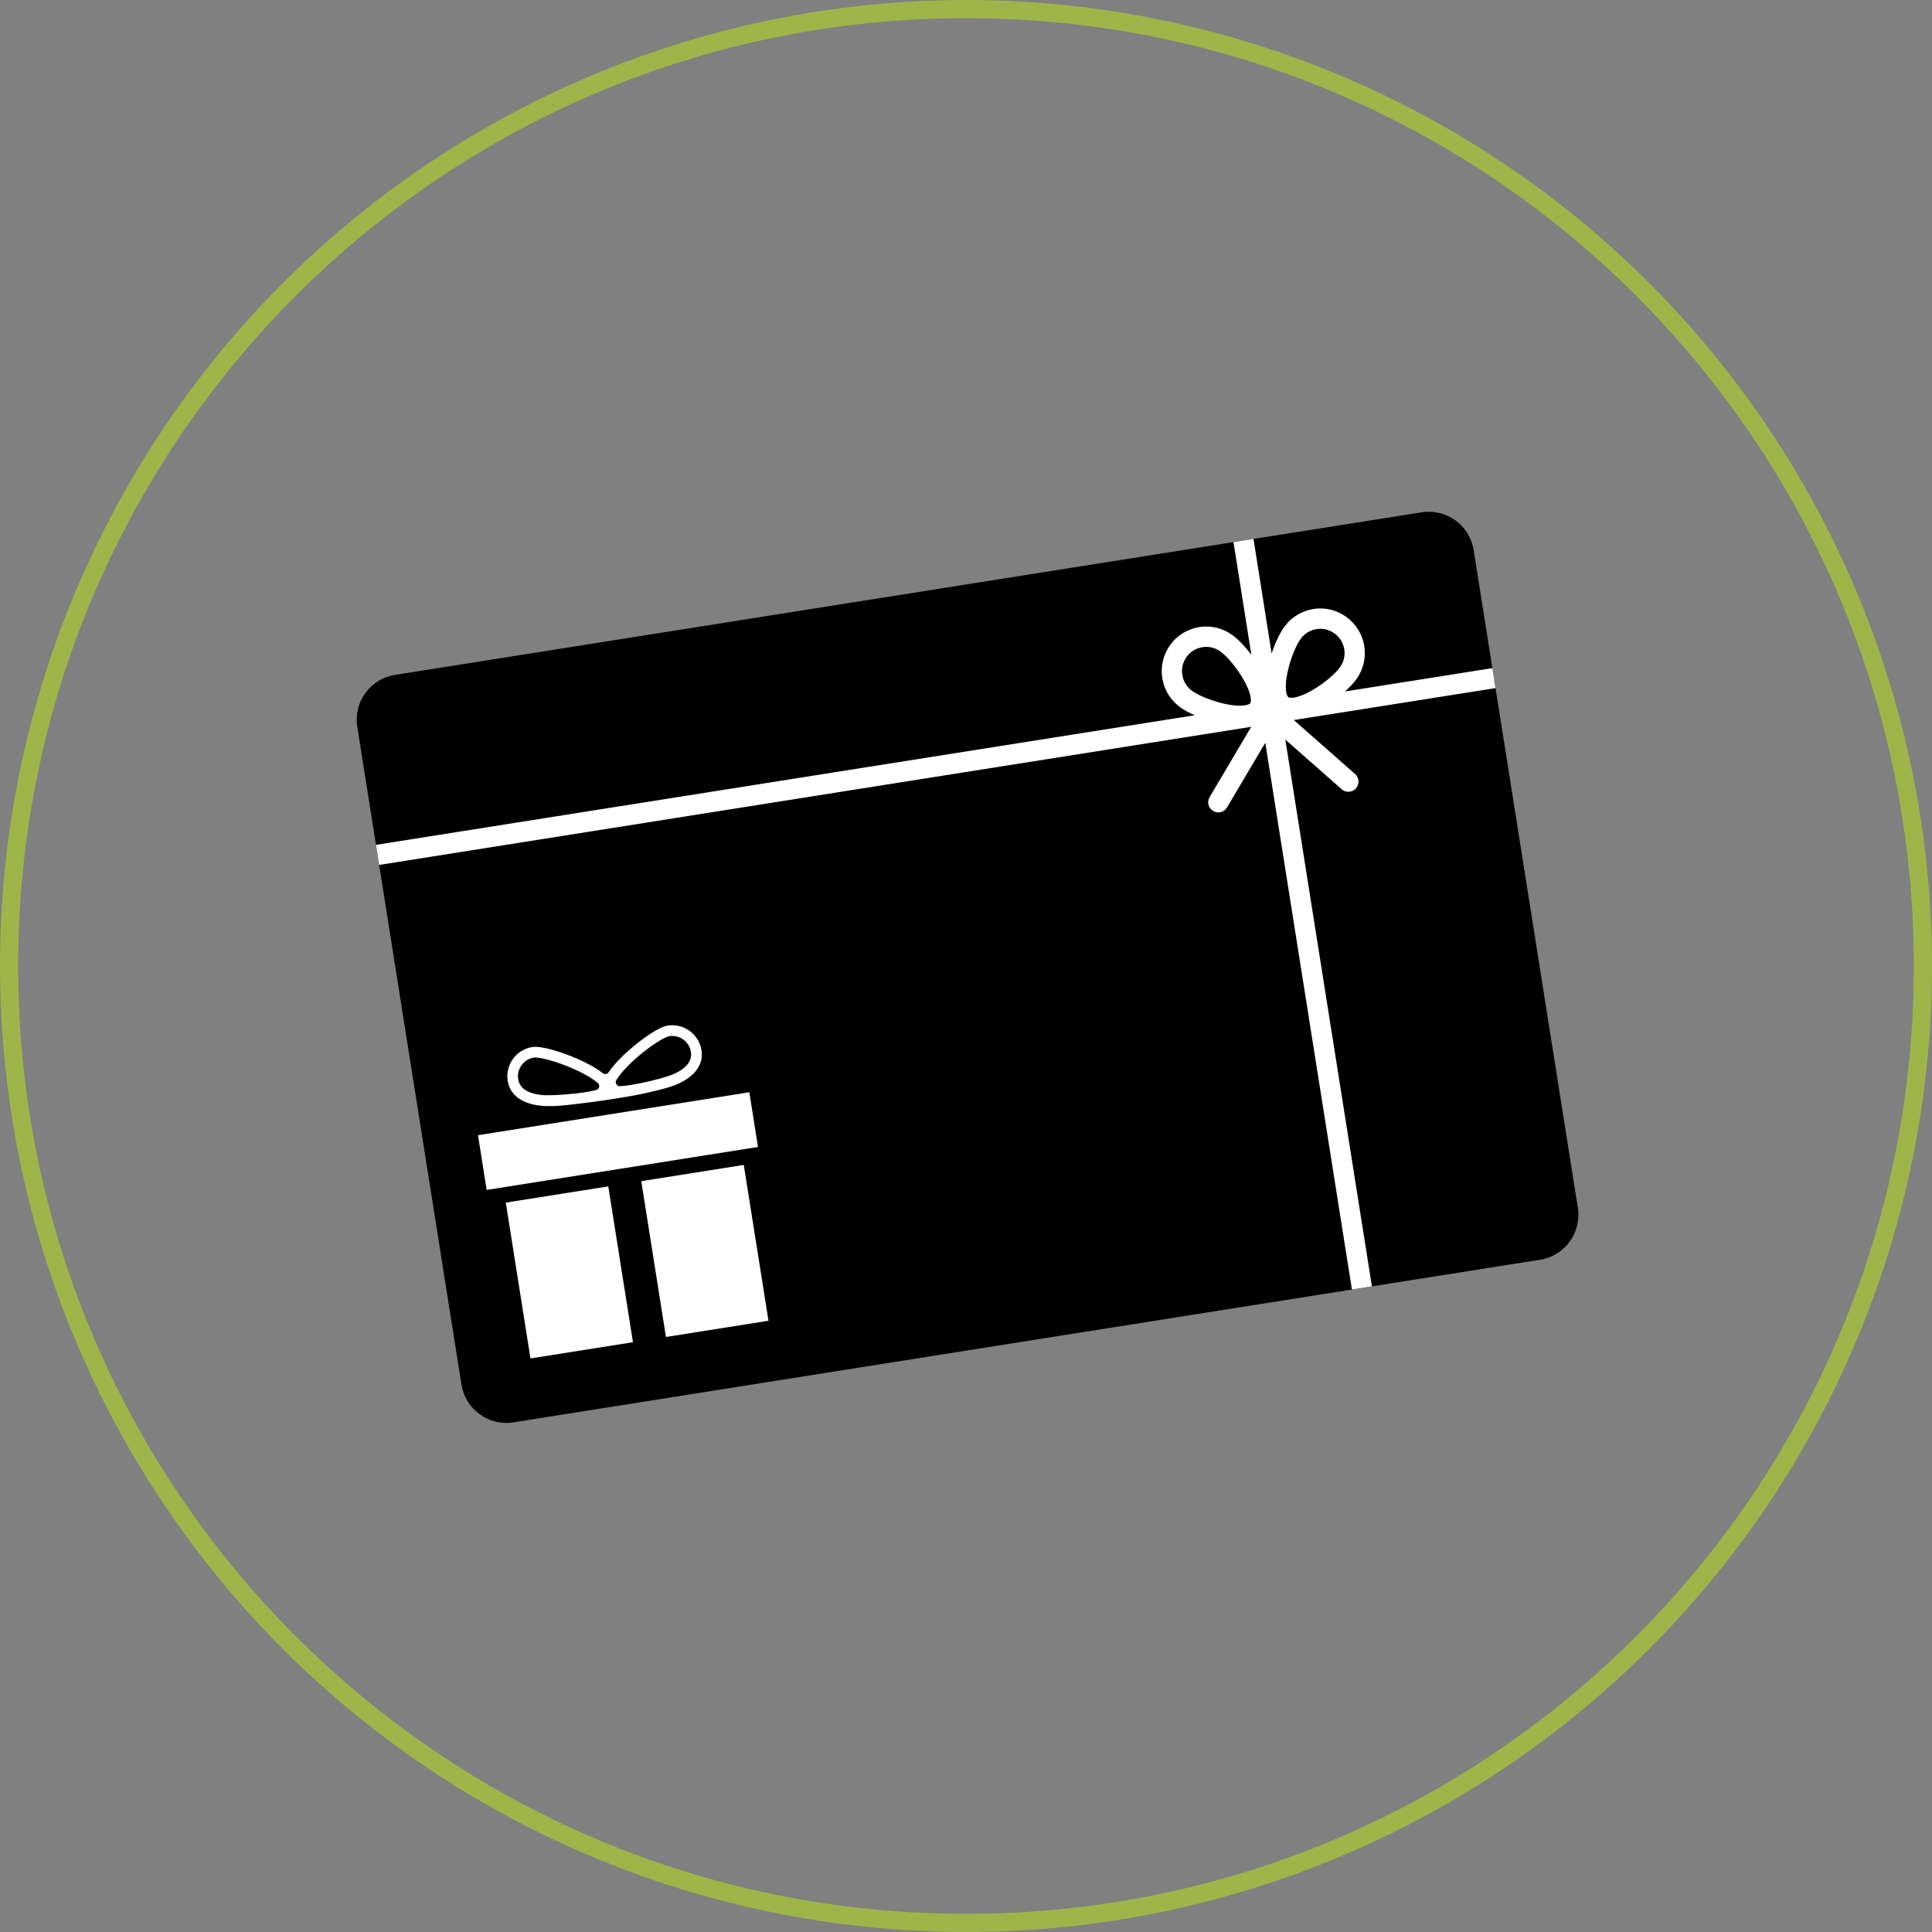
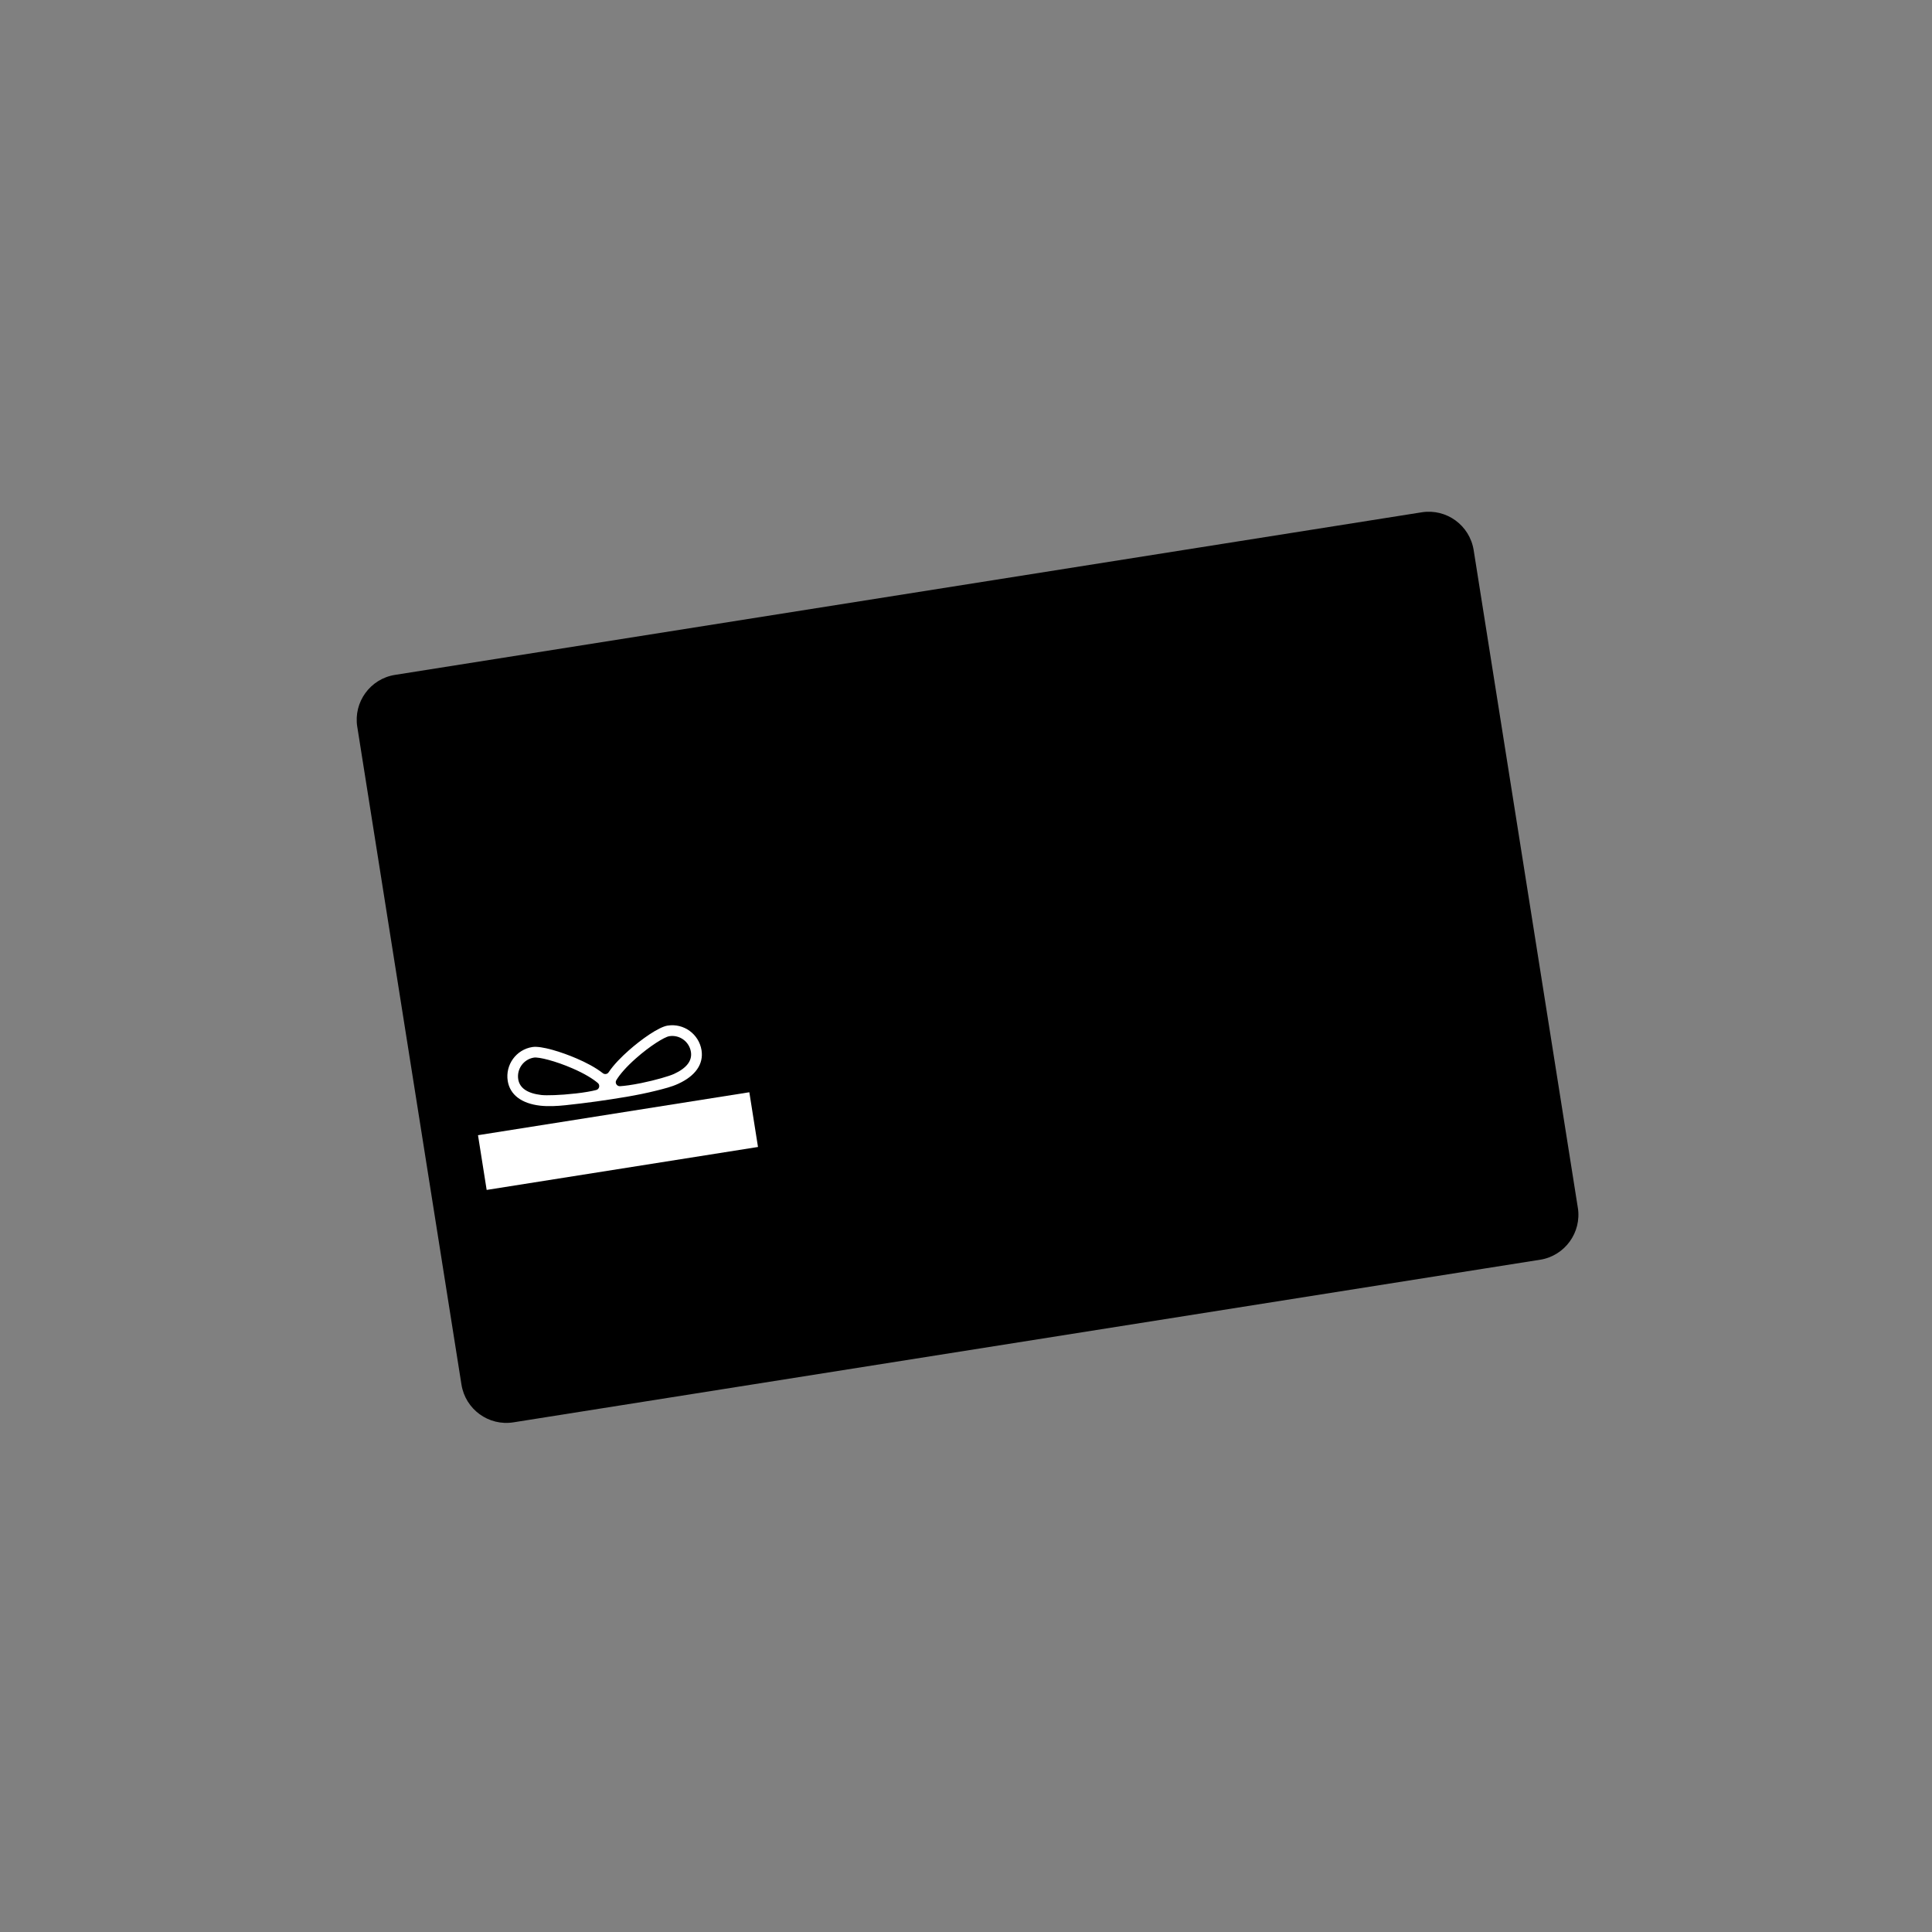
<svg xmlns="http://www.w3.org/2000/svg" id="Layer_1" data-name="Layer 1" viewBox="0 0 638.28 638.28">
  <rect x="0" y="0" width="638.28" height="638.28" fill="#808080" stroke="none" />
  <defs>
    <style>
      .cls-1 {
        clip-path: url(#clippath);
      }

      .cls-2, .cls-3 {
        fill: none;
      }

      .cls-2, .cls-4, .cls-5 {
        stroke-width: 0px;
      }

      .cls-6 {
        clip-path: url(#clippath-1);
      }

      .cls-7 {
        clip-path: url(#clippath-4);
      }

      .cls-8 {
        clip-path: url(#clippath-3);
      }

      .cls-9 {
        clip-path: url(#clippath-2);
      }

      .cls-10 {
        clip-path: url(#clippath-7);
      }

      .cls-11 {
        clip-path: url(#clippath-8);
      }

      .cls-12 {
        clip-path: url(#clippath-6);
      }

      .cls-13 {
        clip-path: url(#clippath-5);
      }

      .cls-14 {
        clip-path: url(#clippath-9);
      }

      .cls-15 {
        clip-path: url(#clippath-20);
      }

      .cls-16 {
        clip-path: url(#clippath-21);
      }

      .cls-17 {
        clip-path: url(#clippath-24);
      }

      .cls-18 {
        clip-path: url(#clippath-23);
      }

      .cls-19 {
        clip-path: url(#clippath-22);
      }

      .cls-20 {
        clip-path: url(#clippath-25);
      }

      .cls-21 {
        clip-path: url(#clippath-27);
      }

      .cls-22 {
        clip-path: url(#clippath-28);
      }

      .cls-23 {
        clip-path: url(#clippath-26);
      }

      .cls-24 {
        clip-path: url(#clippath-29);
      }

      .cls-25 {
        clip-path: url(#clippath-14);
      }

      .cls-26 {
        clip-path: url(#clippath-13);
      }

      .cls-27 {
        clip-path: url(#clippath-12);
      }

      .cls-28 {
        clip-path: url(#clippath-10);
      }

      .cls-29 {
        clip-path: url(#clippath-15);
      }

      .cls-30 {
        clip-path: url(#clippath-17);
      }

      .cls-31 {
        clip-path: url(#clippath-16);
      }

      .cls-32 {
        clip-path: url(#clippath-19);
      }

      .cls-33 {
        clip-path: url(#clippath-11);
      }

      .cls-34 {
        clip-path: url(#clippath-18);
      }

      .cls-3 {
        stroke: #9fb549;
        stroke-width: 12px;
      }

      .cls-5 {
        fill: #fff;
      }
    </style>
    <clipPath id="clippath">
      <rect class="cls-2" width="638.28" height="638.28" />
    </clipPath>
    <clipPath id="clippath-1">
-       <circle class="cls-2" cx="319.14" cy="319.14" r="319.14" />
-     </clipPath>
+       </clipPath>
    <clipPath id="clippath-2">
      <rect class="cls-2" x="115.65" y="167.6" width="406.98" height="303.07" />
    </clipPath>
    <clipPath id="clippath-3">
      <rect class="cls-2" x="132.94" y="194.55" width="373.43" height="250.04" transform="translate(-46.05 53.94) rotate(-9)" />
    </clipPath>
    <clipPath id="clippath-4">
      <rect class="cls-2" x="132.94" y="194.55" width="373.43" height="250.04" transform="translate(-46.05 53.94) rotate(-9)" />
    </clipPath>
    <clipPath id="clippath-5">
      <rect class="cls-2" x="132.94" y="194.55" width="373.43" height="250.04" transform="translate(-46.05 53.94) rotate(-9)" />
    </clipPath>
    <clipPath id="clippath-6">
      <rect class="cls-2" x="132.94" y="194.56" width="373.43" height="250.02" transform="translate(-46.06 53.94) rotate(-9)" />
    </clipPath>
    <clipPath id="clippath-7">
      <rect class="cls-2" x="132.94" y="194.56" width="373.43" height="250.02" transform="translate(-46.06 53.94) rotate(-9)" />
    </clipPath>
    <clipPath id="clippath-8">
      <rect class="cls-2" x="119.98" y="176.26" width="376.68" height="251.12" />
    </clipPath>
    <clipPath id="clippath-9">
-       <rect class="cls-2" x="132.94" y="194.55" width="373.43" height="250.04" transform="translate(-46.05 53.94) rotate(-9)" />
-     </clipPath>
+       </clipPath>
    <clipPath id="clippath-10">
      <rect class="cls-2" x="132.94" y="194.55" width="373.43" height="250.04" transform="translate(-46.05 53.94) rotate(-9)" />
    </clipPath>
    <clipPath id="clippath-11">
      <rect class="cls-2" x="132.94" y="194.55" width="373.43" height="250.04" transform="translate(-46.05 53.94) rotate(-9)" />
    </clipPath>
    <clipPath id="clippath-12">
      <rect class="cls-2" x="132.94" y="194.56" width="373.43" height="250.02" transform="translate(-46.06 53.94) rotate(-9)" />
    </clipPath>
    <clipPath id="clippath-13">
      <rect class="cls-2" x="132.94" y="194.56" width="373.43" height="250.02" transform="translate(-46.06 53.94) rotate(-9)" />
    </clipPath>
    <clipPath id="clippath-14">
      <rect class="cls-2" x="154.61" y="358.11" width="99.58" height="38.97" />
    </clipPath>
    <clipPath id="clippath-15">
      <rect class="cls-2" x="132.94" y="194.55" width="373.43" height="250.04" transform="translate(-46.05 53.94) rotate(-9)" />
    </clipPath>
    <clipPath id="clippath-16">
      <rect class="cls-2" x="132.94" y="194.55" width="373.43" height="250.04" transform="translate(-46.05 53.94) rotate(-9)" />
    </clipPath>
    <clipPath id="clippath-17">
      <rect class="cls-2" x="132.94" y="194.55" width="373.43" height="250.04" transform="translate(-46.05 53.94) rotate(-9)" />
    </clipPath>
    <clipPath id="clippath-18">
-       <rect class="cls-2" x="163.27" y="388.41" width="47.63" height="60.61" />
-     </clipPath>
+       </clipPath>
    <clipPath id="clippath-19">
      <rect class="cls-2" x="132.94" y="194.55" width="373.43" height="250.04" transform="translate(-46.05 53.94) rotate(-9)" />
    </clipPath>
    <clipPath id="clippath-20">
      <rect class="cls-2" x="132.94" y="194.55" width="373.43" height="250.04" transform="translate(-46.05 53.94) rotate(-9)" />
    </clipPath>
    <clipPath id="clippath-21">
      <rect class="cls-2" x="132.94" y="194.55" width="373.43" height="250.04" transform="translate(-46.05 53.94) rotate(-9)" />
    </clipPath>
    <clipPath id="clippath-22">
-       <rect class="cls-2" x="210.9" y="384.08" width="43.3" height="60.61" />
-     </clipPath>
+       </clipPath>
    <clipPath id="clippath-23">
      <rect class="cls-2" x="132.94" y="194.55" width="373.43" height="250.04" transform="translate(-46.05 53.94) rotate(-9)" />
    </clipPath>
    <clipPath id="clippath-24">
-       <rect class="cls-2" x="132.94" y="194.55" width="373.43" height="250.04" transform="translate(-46.05 53.94) rotate(-9)" />
-     </clipPath>
+       </clipPath>
    <clipPath id="clippath-25">
      <rect class="cls-2" x="132.94" y="194.55" width="373.43" height="250.04" transform="translate(-46.05 53.94) rotate(-9)" />
    </clipPath>
    <clipPath id="clippath-26">
      <rect class="cls-2" x="167.6" y="336.46" width="64.94" height="30.31" />
    </clipPath>
    <clipPath id="clippath-27">
      <rect class="cls-2" x="132.94" y="194.55" width="373.43" height="250.04" transform="translate(-46.05 53.94) rotate(-9)" />
    </clipPath>
    <clipPath id="clippath-28">
      <rect class="cls-2" x="132.94" y="194.55" width="373.43" height="250.04" transform="translate(-46.05 53.94) rotate(-9)" />
    </clipPath>
    <clipPath id="clippath-29">
      <rect class="cls-2" x="132.94" y="194.55" width="373.43" height="250.04" transform="translate(-46.05 53.94) rotate(-9)" />
    </clipPath>
  </defs>
  <g class="cls-1">
    <g class="cls-6">
      <path class="cls-3" d="m319.14,0C142.88,0,0,142.88,0,319.14s142.88,319.14,319.14,319.14,319.14-142.89,319.14-319.14S495.39,0,319.14,0Z" />
    </g>
  </g>
  <g class="cls-9">
    <g class="cls-8">
      <g class="cls-7">
        <g class="cls-13">
          <g class="cls-12">
            <g class="cls-10">
              <path class="cls-4" d="m508.8,416.19l-339.18,53.71c-8.19,1.3-15.88-4.3-17.17-12.5l-34.42-217.26c-1.3-8.2,4.3-15.9,12.48-17.18l339.18-53.71c8.19-1.3,15.86,4.3,17.17,12.5l34.42,217.24c1.29,8.2-4.3,15.9-12.48,17.2" />
            </g>
          </g>
        </g>
      </g>
    </g>
  </g>
  <g class="cls-11">
    <g class="cls-14">
      <g class="cls-28">
        <g class="cls-33">
          <g class="cls-27">
            <g class="cls-26">
              <path class="cls-5" d="m392.02,217.01c1.25-1.73,3.11-2.86,5.23-3.2s4.23.17,5.97,1.44c1.98,1.44,5.24,5.09,7.63,9.3,2.52,4.41,2.69,7.1,2.2,7.76-.47.66-3.1,1.34-8.05.3-4.74-.98-9.22-2.96-11.2-4.4-1.73-1.25-2.88-3.11-3.2-5.24-.34-2.11.17-4.23,1.42-5.97Zm33.32,5.24c.96-4.74,2.94-9.22,4.38-11.21,1.25-1.73,3.11-2.86,5.23-3.2s4.23.17,5.95,1.44c1.74,1.25,2.88,3.11,3.21,5.23.34,2.13-.17,4.25-1.44,5.97-1.44,2-5.09,5.26-9.29,7.64-4.4,2.52-7.09,2.69-7.75,2.2-.66-.47-1.34-3.1-.3-8.07Zm67.7-1.52l-48.69,7.71c1.52-1.37,2.84-2.76,3.75-4.03,2.3-3.18,3.23-7.07,2.62-10.96-.63-3.87-2.71-7.29-5.89-9.61s-7.07-3.25-10.94-2.64c-3.87.63-7.29,2.71-9.59,5.89-1.52,2.11-3.04,5.34-4.19,8.81l-5.99-37.87-6.61,1.05,5.9,37.24c-2.06-2.72-4.31-5.09-6.27-6.51-3.18-2.32-7.05-3.25-10.94-2.64-3.87.63-7.29,2.71-9.59,5.89s-3.25,7.09-2.62,10.96c.61,3.89,2.71,7.31,5.89,9.62,1.25.91,2.93,1.83,4.8,2.66l-270.47,42.82,1.05,6.63,288.11-45.63-13.75,23.22c-.95,1.59-.42,3.64,1.17,4.58.71.42,1.49.56,2.23.44.95-.15,1.83-.71,2.35-1.61l12.65-21.36,28.62,180.63,6.6-1.05-28.6-180.63,18.62,16.41c.78.69,1.79.95,2.74.79.74-.12,1.45-.49,1.98-1.1,1.22-1.39,1.08-3.5-.3-4.72l-20.24-17.84,66.67-10.55-1.05-6.61" />
            </g>
          </g>
        </g>
      </g>
    </g>
  </g>
  <g class="cls-25">
    <g class="cls-29">
      <g class="cls-31">
        <g class="cls-30">
          <path class="cls-5" d="m250.42,378.93l-89.64,14.19-2.86-18.08,89.64-14.19,2.86,18.08" />
        </g>
      </g>
    </g>
  </g>
  <g class="cls-34">
    <g class="cls-32">
      <g class="cls-15">
        <g class="cls-16">
          <path class="cls-5" d="m200.96,391.95l-33.86,5.36,8.15,51.48,33.86-5.36-8.15-51.48" />
        </g>
      </g>
    </g>
  </g>
  <g class="cls-19">
    <g class="cls-18">
      <g class="cls-17">
        <g class="cls-20">
          <path class="cls-5" d="m211.86,390.22l8.15,51.48,33.88-5.36-8.17-51.48-33.86,5.36" />
        </g>
      </g>
    </g>
  </g>
  <g class="cls-23">
    <g class="cls-21">
      <g class="cls-22">
        <g class="cls-24">
-           <path class="cls-5" d="m222.6,354.83c-1.52.69-5.97,2.01-10.76,2.99-3.18.64-5.45.93-6.98,1.03-1.07.07-1.81-1.1-1.23-2.01,1.1-1.83,3.2-4.31,6.46-7.19,4.6-4.08,9.42-7.07,11.03-7.32,3.4-.54,6.6,1.79,7.14,5.19.47,2.93-1.44,5.38-5.65,7.31Zm-32.61,6.44c-4.85.56-9.49.68-11.16.49-4.6-.54-7.15-2.28-7.63-5.19-.54-3.42,1.79-6.63,5.19-7.17,1.61-.25,7.12,1.12,12.75,3.57,3.99,1.73,6.75,3.45,8.37,4.84.81.69.49,2.05-.56,2.3-1.51.39-3.74.81-6.97,1.17Zm30.56-22.44c-2.99.47-8.73,4.57-12.8,8.17-2.38,2.1-4.97,4.68-6.68,7.24-.42.66-1.32.79-1.94.3-2.42-1.91-5.67-3.57-8.57-4.82-4.99-2.16-11.72-4.28-14.7-3.81-5.33.83-8.98,5.87-8.13,11.2.73,4.55,4.53,7.46,10.72,8.17,2.69.3,5.58.14,8.27-.14,3.43-.36,6.85-.78,10.27-1.25,6.66-.95,13.41-1.96,19.94-3.6,2.38-.61,4.9-1.2,7.15-2.25,5.67-2.59,8.39-6.51,7.68-11.06-.85-5.34-5.87-9-11.2-8.15" />
+           <path class="cls-5" d="m222.6,354.83c-1.52.69-5.97,2.01-10.76,2.99-3.18.64-5.45.93-6.98,1.03-1.07.07-1.81-1.1-1.23-2.01,1.1-1.83,3.2-4.31,6.46-7.19,4.6-4.08,9.42-7.07,11.03-7.32,3.4-.54,6.6,1.79,7.14,5.19.47,2.93-1.44,5.38-5.65,7.31m-32.61,6.44c-4.85.56-9.49.68-11.16.49-4.6-.54-7.15-2.28-7.63-5.19-.54-3.42,1.79-6.63,5.19-7.17,1.61-.25,7.12,1.12,12.75,3.57,3.99,1.73,6.75,3.45,8.37,4.84.81.69.49,2.05-.56,2.3-1.51.39-3.74.81-6.97,1.17Zm30.56-22.44c-2.99.47-8.73,4.57-12.8,8.17-2.38,2.1-4.97,4.68-6.68,7.24-.42.66-1.32.79-1.94.3-2.42-1.91-5.67-3.57-8.57-4.82-4.99-2.16-11.72-4.28-14.7-3.81-5.33.83-8.98,5.87-8.13,11.2.73,4.55,4.53,7.46,10.72,8.17,2.69.3,5.58.14,8.27-.14,3.43-.36,6.85-.78,10.27-1.25,6.66-.95,13.41-1.96,19.94-3.6,2.38-.61,4.9-1.2,7.15-2.25,5.67-2.59,8.39-6.51,7.68-11.06-.85-5.34-5.87-9-11.2-8.15" />
        </g>
      </g>
    </g>
  </g>
</svg>